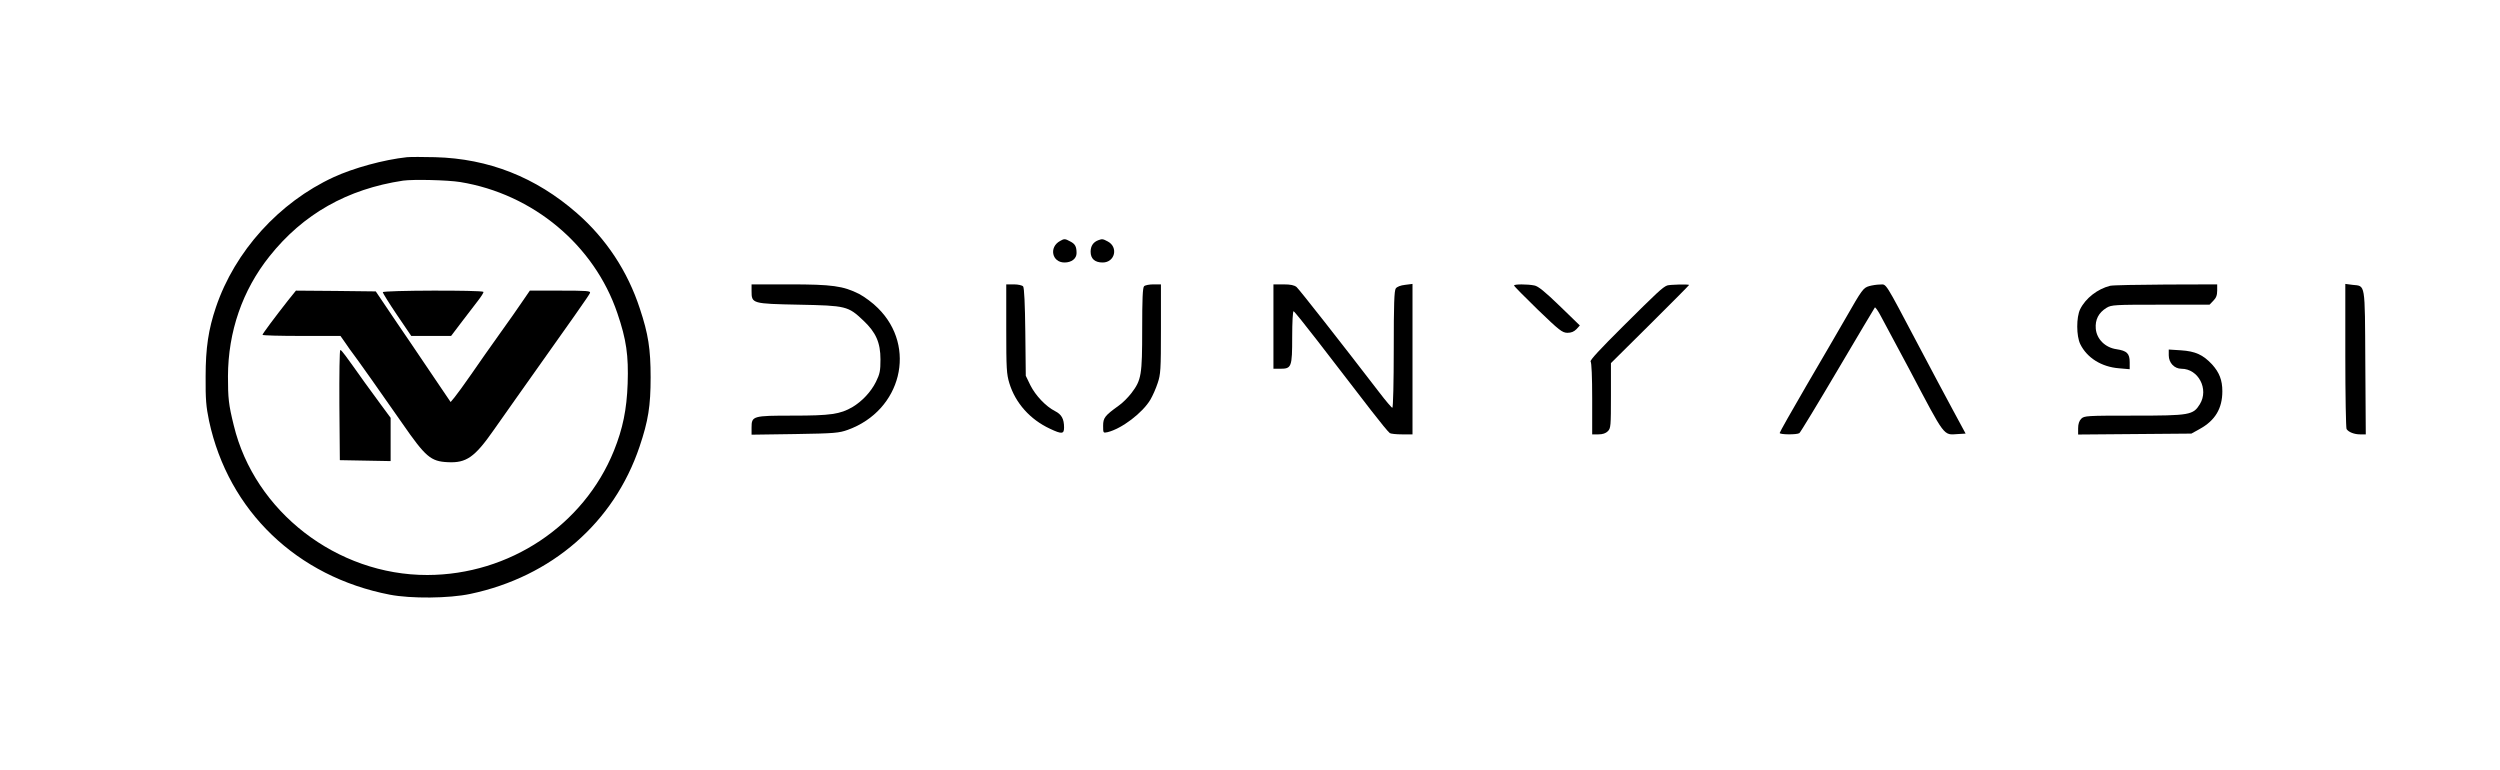
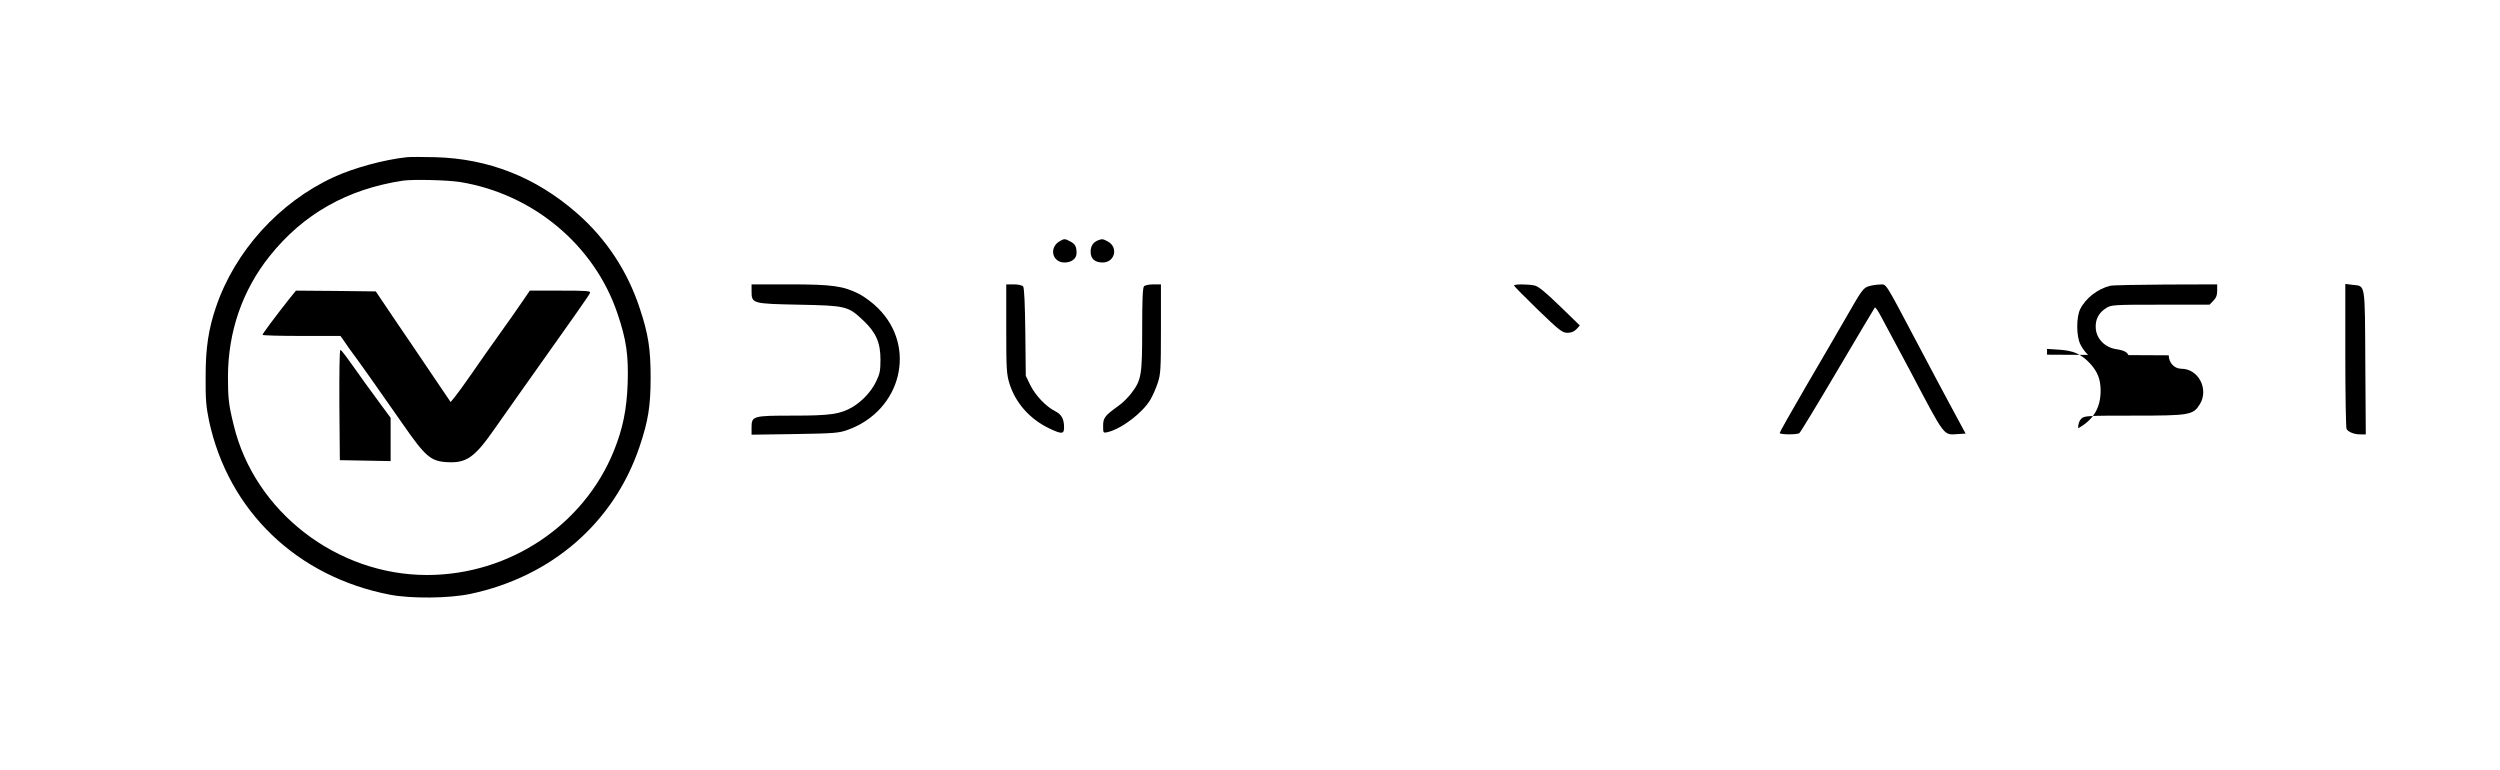
<svg xmlns="http://www.w3.org/2000/svg" version="1.0" width="1600pt" height="493pt" viewBox="0 0 1600 493" preserveAspectRatio="xMidYMid meet">
  <g transform="translate(0,493) scale(0.1,-0.1)" fill="#000000" stroke="none">
    <path d="M2605 3924 c-149 -16 -342 -69 -470 -128 -349 -161 -632 -474 -753 -832 -48 -142 -66 -260 -66 -444 -1 -147 3 -192 22 -284 124 -576 562 -997 1157 -1112 135 -26 378 -24 515 5 521 110 919 456 1083 942 56 166 71 261 71 444 0 181 -15 278 -69 440 -78 239 -216 448 -403 611 -263 230 -565 349 -907 358 -77 2 -158 2 -180 0z m340 -159 c466 -76 858 -403 1006 -839 58 -170 72 -271 66 -451 -6 -167 -31 -288 -88 -430 -193 -477 -669 -794 -1194 -795 -579 -1 -1106 406 -1239 958 -33 133 -37 173 -37 314 1 285 92 550 266 768 215 270 497 430 855 484 66 9 284 4 365 -9z" />
    <path d="M1844 3008 c-87 -111 -164 -214 -164 -221 0 -4 112 -7 250 -7 l249 0 33 -47 c18 -27 36 -52 41 -58 17 -21 205 -286 322 -455 149 -215 182 -243 291 -248 118 -6 172 31 294 206 36 51 99 141 141 200 369 520 470 663 475 677 5 13 -18 15 -189 15 l-196 0 -46 -67 c-25 -38 -91 -131 -146 -208 -55 -77 -137 -193 -182 -259 -45 -65 -94 -132 -108 -149 l-25 -30 -84 124 c-46 68 -125 185 -175 259 -51 74 -121 178 -156 230 l-64 95 -256 3 -255 2 -50 -62z" />
-     <path d="M2450 3060 c0 -6 41 -72 91 -146 l91 -134 127 0 128 0 69 91 c38 49 85 111 105 137 20 26 35 50 33 54 -8 12 -644 10 -644 -2z" />
    <path d="M2172 2338 l3 -353 163 -3 162 -3 0 138 0 139 -62 84 c-35 47 -81 110 -103 141 -128 180 -149 209 -157 209 -5 0 -7 -159 -6 -352z" />
    <path d="M6785 3388 c-73 -39 -53 -138 28 -138 45 0 77 25 77 60 0 42 -9 59 -41 75 -33 18 -38 18 -64 3z" />
    <path d="M7030 3393 c-33 -12 -50 -37 -50 -74 0 -45 27 -69 77 -69 79 0 102 99 32 135 -30 16 -35 17 -59 8z" />
    <path d="M4810 3067 c0 -80 3 -81 304 -87 301 -6 314 -9 411 -101 81 -76 110 -142 110 -249 0 -74 -4 -93 -29 -144 -32 -64 -88 -124 -150 -161 -78 -46 -142 -55 -381 -55 -258 0 -265 -2 -265 -77 l0 -45 278 4 c255 4 282 7 338 27 343 124 444 531 193 779 -32 33 -87 73 -121 91 -102 51 -172 61 -445 61 l-243 0 0 -43z" />
    <path d="M6440 2826 c0 -256 2 -290 20 -349 39 -127 133 -232 260 -291 76 -36 90 -34 90 8 0 55 -16 84 -58 105 -59 30 -125 100 -158 166 l-29 60 -3 280 c-2 178 -7 284 -14 292 -6 7 -32 13 -59 13 l-49 0 0 -284z" />
    <path d="M7322 3098 c-9 -9 -12 -84 -12 -274 0 -295 -5 -326 -69 -410 -20 -26 -56 -63 -81 -80 -89 -64 -100 -78 -100 -129 0 -46 0 -47 28 -41 91 22 225 124 275 209 14 24 35 71 46 105 19 56 21 84 21 347 l0 285 -48 0 c-26 0 -53 -5 -60 -12z" />
-     <path d="M8150 2840 l0 -270 43 0 c73 0 77 10 77 204 0 94 4 166 9 164 5 -1 73 -86 152 -188 283 -367 313 -406 346 -449 58 -75 108 -136 118 -143 6 -4 40 -8 78 -8 l67 0 0 481 0 482 -47 -6 c-29 -3 -52 -12 -60 -23 -10 -14 -13 -99 -13 -391 0 -205 -4 -373 -9 -373 -4 0 -42 44 -83 98 -249 324 -512 659 -530 675 -15 12 -38 17 -84 17 l-64 0 0 -270z" />
    <path d="M9690 3103 c0 -5 69 -74 152 -155 138 -133 156 -147 189 -148 25 0 42 7 58 23 l22 24 -129 125 c-94 91 -138 127 -162 131 -44 9 -130 9 -130 0z" />
-     <path d="M10670 3103 c-29 -11 -67 -47 -282 -261 -145 -144 -215 -219 -208 -226 6 -6 10 -100 10 -238 l0 -228 40 0 c27 0 47 7 60 20 19 19 20 33 20 228 l0 208 250 248 c138 137 250 250 250 252 0 6 -123 3 -140 -3z" />
    <path d="M11963 3099 c-38 -11 -46 -22 -150 -204 -44 -77 -158 -272 -252 -433 -94 -161 -171 -298 -171 -303 0 -11 110 -12 126 -1 6 4 116 185 244 402 128 217 236 398 239 402 3 4 22 -23 41 -60 19 -36 53 -100 76 -142 22 -41 70 -131 107 -200 229 -434 213 -414 307 -408 l50 3 -81 150 c-45 83 -144 269 -221 415 -221 418 -203 390 -246 389 -21 0 -51 -5 -69 -10z" />
    <path d="M13505 3101 c-80 -20 -157 -79 -192 -150 -25 -51 -25 -172 1 -224 43 -87 135 -145 247 -154 l69 -6 0 45 c0 56 -18 73 -84 83 -72 10 -127 64 -133 131 -5 58 18 103 69 134 31 19 51 20 346 20 l313 0 24 25 c18 18 25 35 25 65 l0 40 -327 -1 c-181 -1 -341 -4 -358 -8z" />
    <path d="M15010 2654 c0 -253 4 -464 8 -470 13 -20 50 -34 87 -34 l36 0 -3 460 c-3 518 2 488 -82 497 l-46 6 0 -459z" />
-     <path d="M13880 2656 c0 -48 36 -86 81 -86 109 0 177 -131 118 -227 -43 -69 -63 -73 -421 -73 -305 0 -319 -1 -338 -20 -13 -13 -20 -33 -20 -61 l0 -40 363 3 362 3 54 30 c98 54 144 131 144 241 0 71 -19 120 -66 172 -58 62 -107 84 -199 90 l-78 5 0 -37z" />
+     <path d="M13880 2656 c0 -48 36 -86 81 -86 109 0 177 -131 118 -227 -43 -69 -63 -73 -421 -73 -305 0 -319 -1 -338 -20 -13 -13 -20 -33 -20 -61 c98 54 144 131 144 241 0 71 -19 120 -66 172 -58 62 -107 84 -199 90 l-78 5 0 -37z" />
  </g>
</svg>